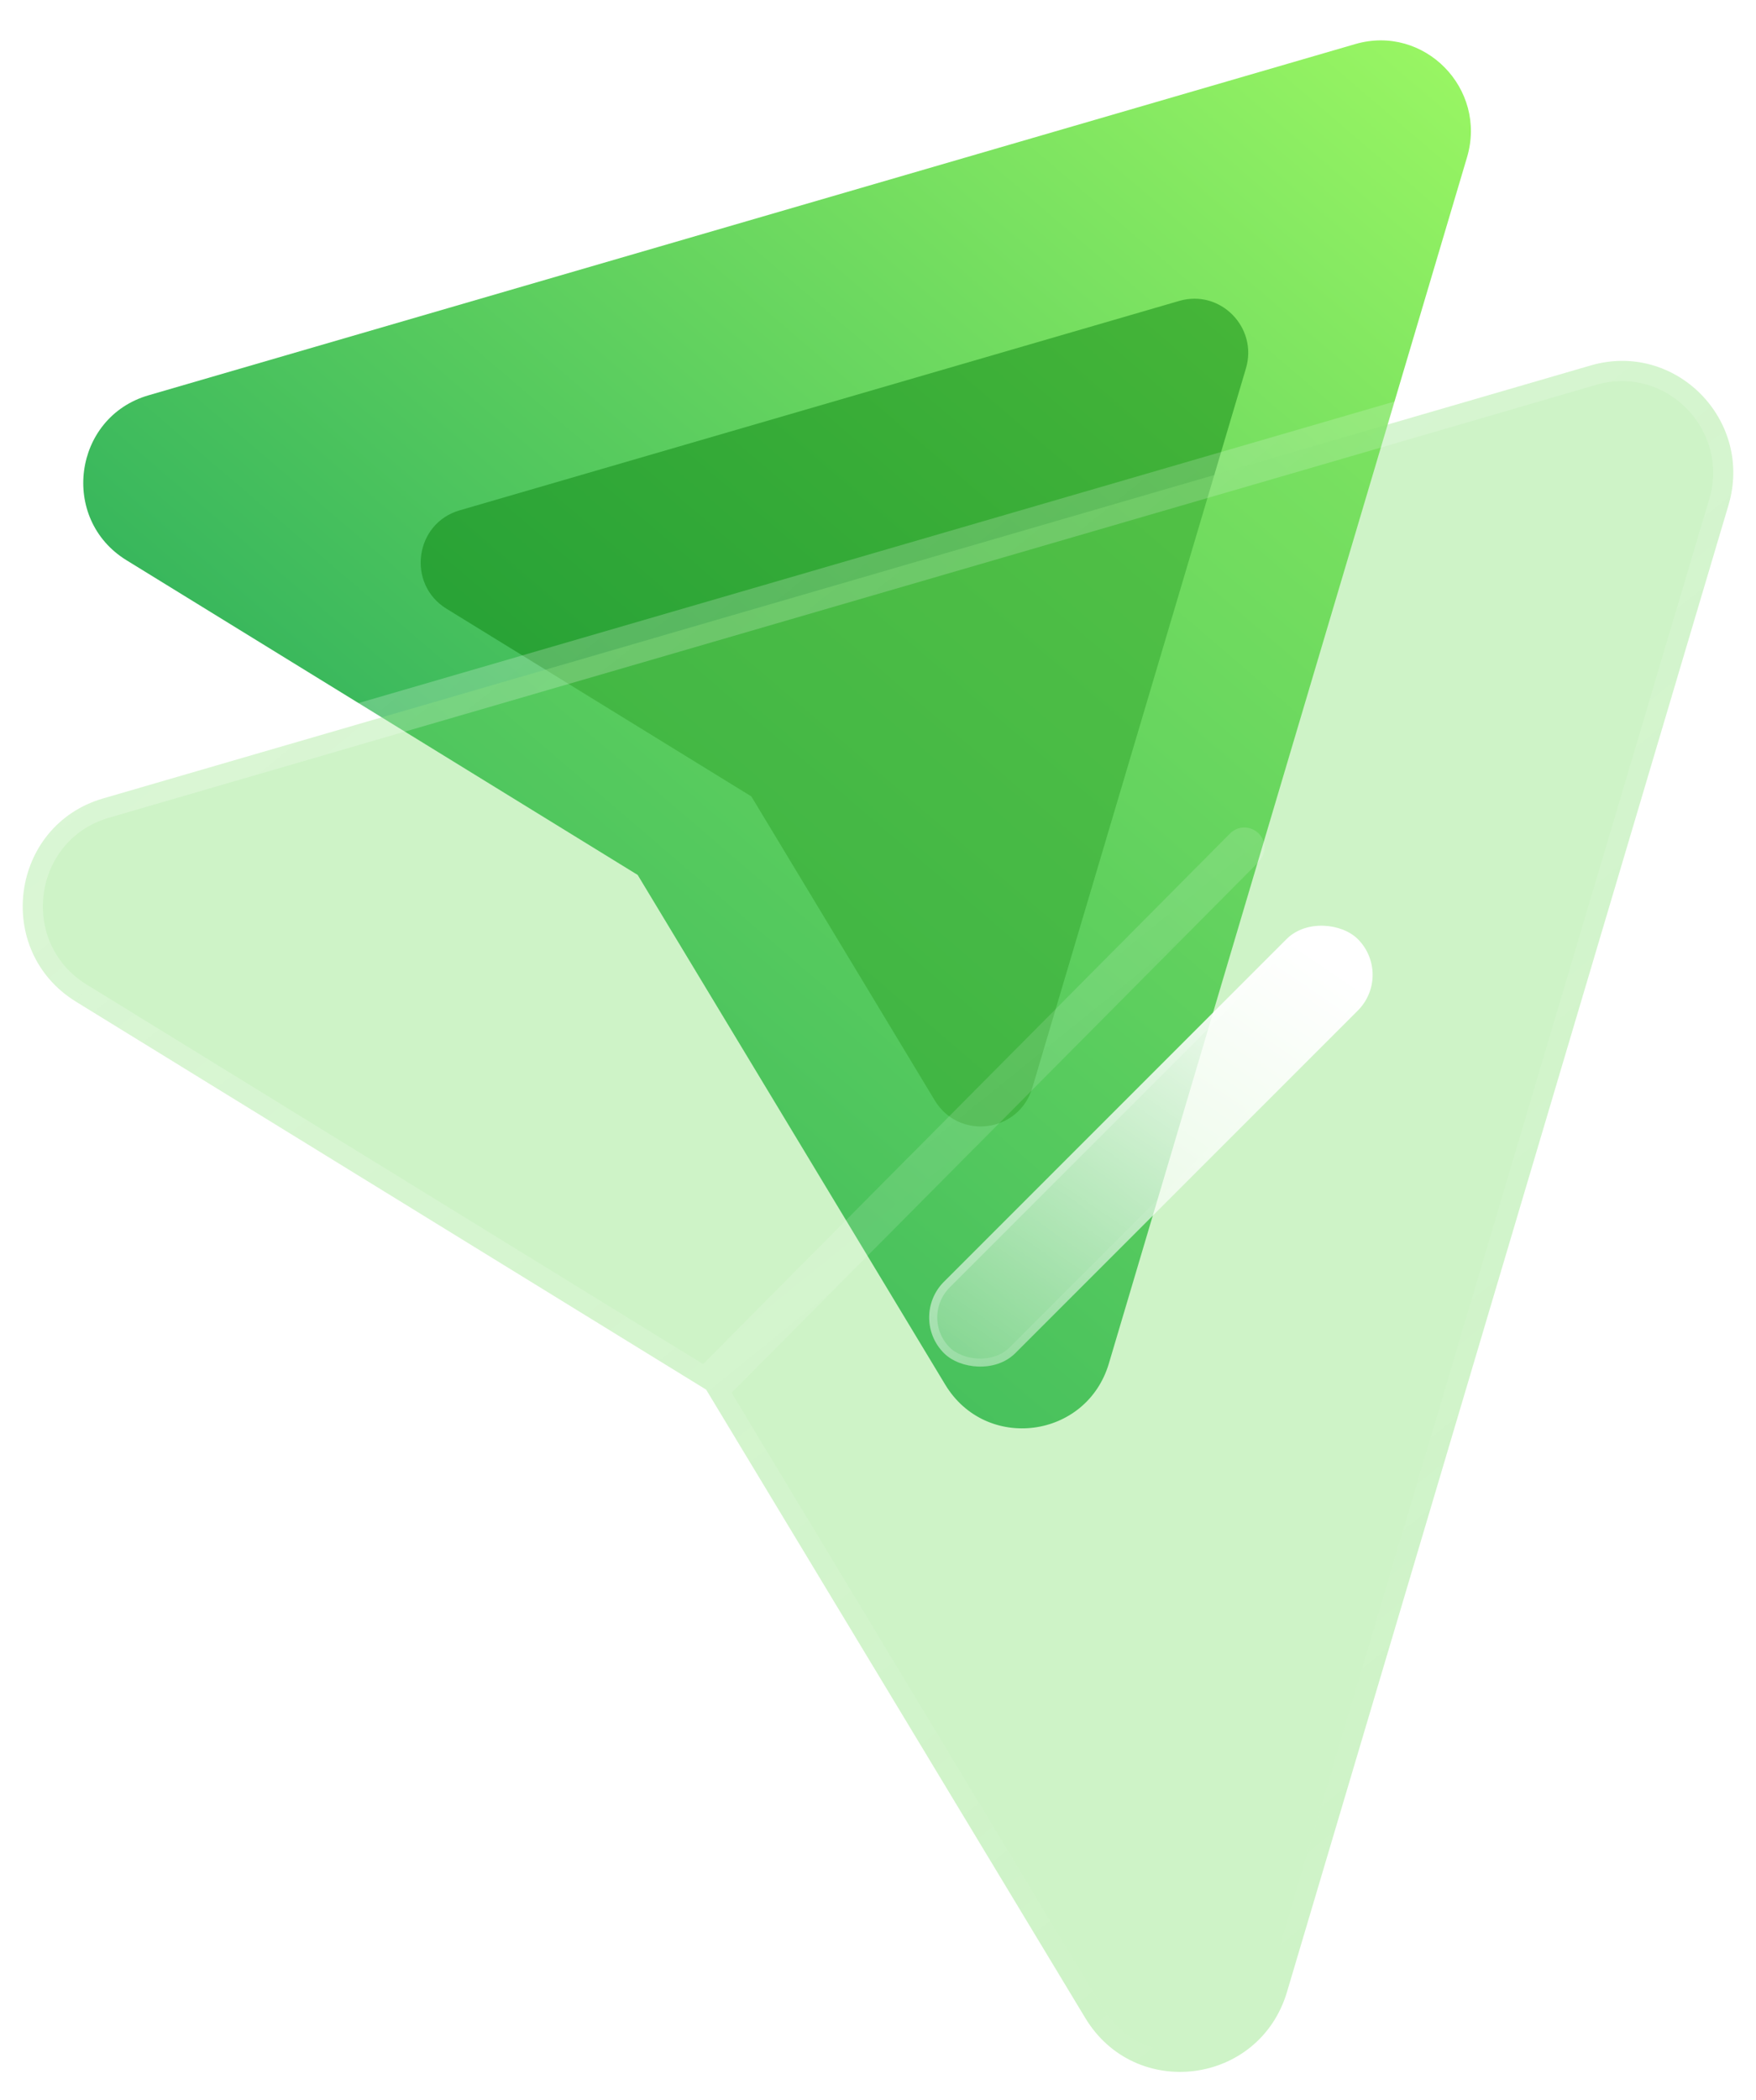
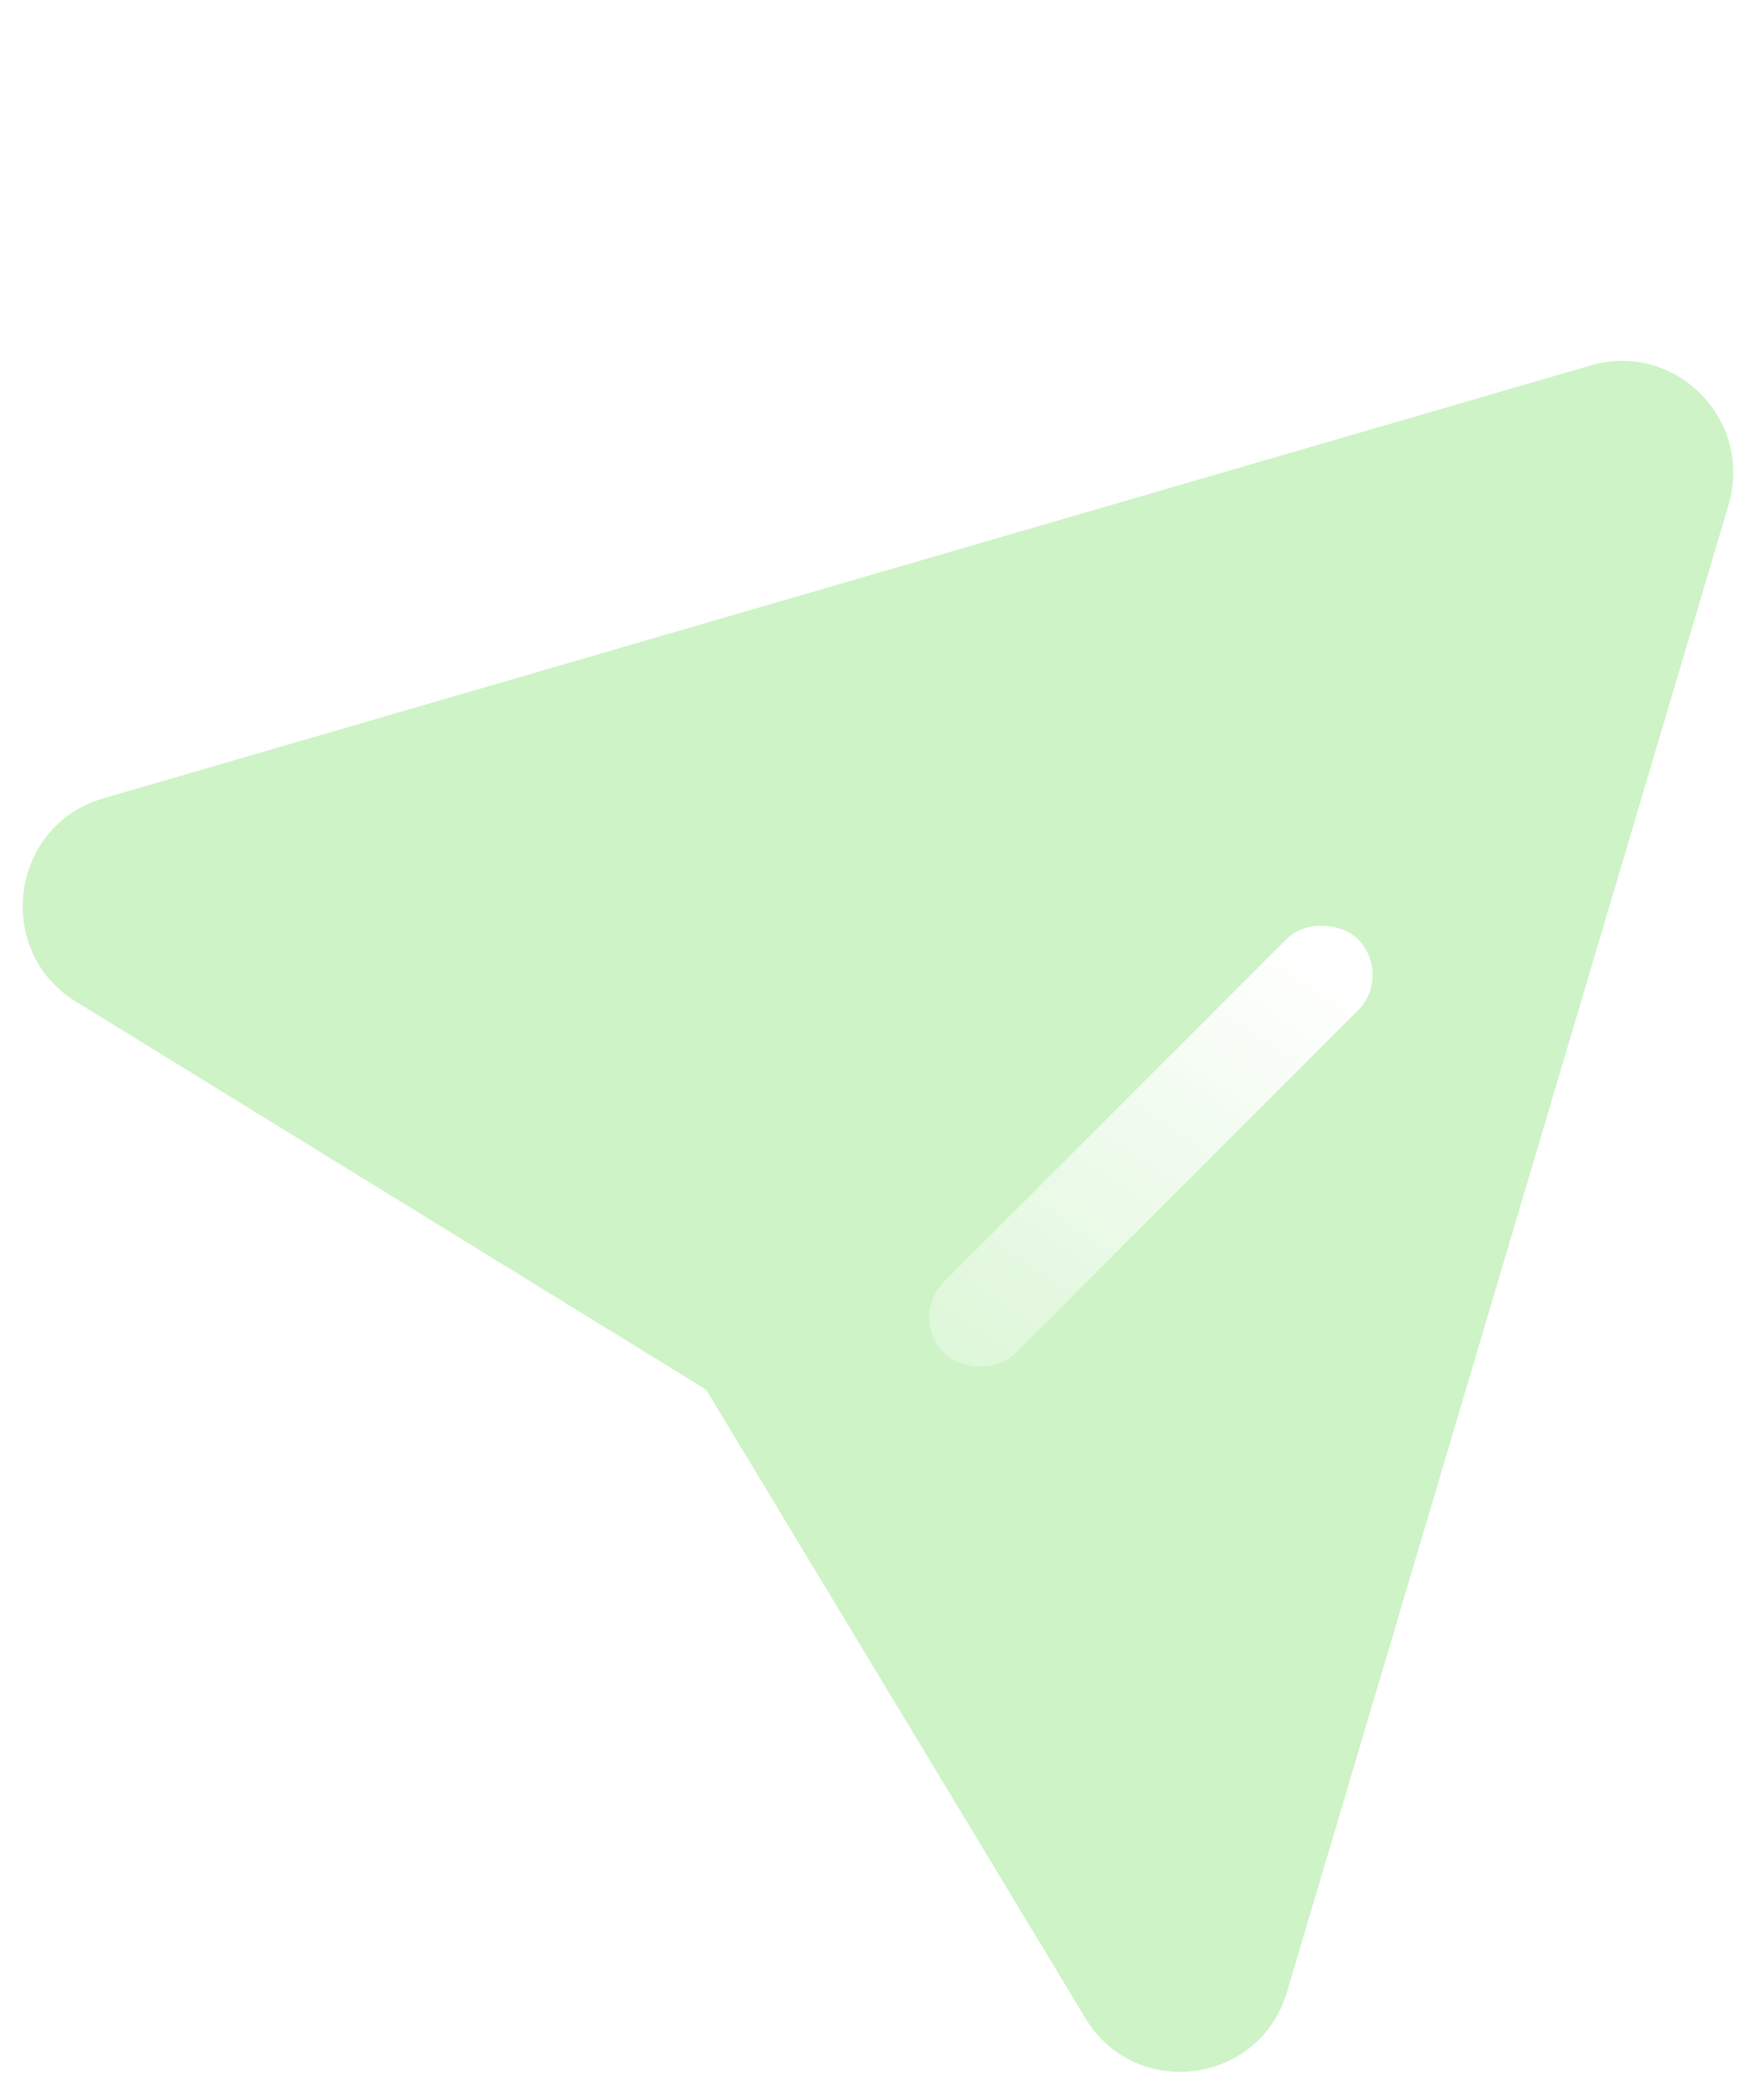
<svg xmlns="http://www.w3.org/2000/svg" width="87" height="104" viewBox="0 0 87 104" fill="none">
-   <path fill-rule="evenodd" clip-rule="evenodd" d="M53.225 21.56L31.593 43.337L6.266 27.749C2.948 25.706 3.62 20.666 7.359 19.58L67.154 2.181C70.555 1.197 73.699 4.385 72.68 7.801L54.939 67.535C53.828 71.273 48.844 71.92 46.83 68.583L31.593 43.337" fill="url(#paint0_linear_470_905)" />
  <g opacity="0.5" filter="url(#filter0_f_470_905)">
-     <path fill-rule="evenodd" clip-rule="evenodd" d="M50.124 26.46L37.224 39.447L22.12 30.151C20.141 28.932 20.542 25.926 22.771 25.279L58.431 14.903C60.459 14.316 62.334 16.217 61.727 18.255L51.146 53.877C50.484 56.107 47.511 56.493 46.31 54.502L37.224 39.447" fill="#0B850F" />
-   </g>
+     </g>
  <g filter="url(#filter1_b_470_905)">
    <mask id="path-3-outside-1_470_905" maskUnits="userSpaceOnUse" x="0.125" y="15.875" width="87" height="88" fill="black">
      <rect fill="white" x="0.125" y="15.875" width="87" height="88" />
-       <path fill-rule="evenodd" clip-rule="evenodd" d="M61.653 41.987L34.986 68.832L3.765 49.616C-0.326 47.098 0.503 40.885 5.112 39.547L78.823 18.098C83.015 16.885 86.89 20.815 85.635 25.026L63.764 98.662C62.395 103.27 56.251 104.068 53.768 99.953L34.986 68.832" />
    </mask>
    <path fill-rule="evenodd" clip-rule="evenodd" d="M61.653 41.987L34.986 68.832L3.765 49.616C-0.326 47.098 0.503 40.885 5.112 39.547L78.823 18.098C83.015 16.885 86.89 20.815 85.635 25.026L63.764 98.662C62.395 103.27 56.251 104.068 53.768 99.953L34.986 68.832" fill="#72DC60" fill-opacity="0.35" />
-     <path d="M62.362 42.692C62.751 42.3 62.749 41.667 62.357 41.277C61.965 40.888 61.332 40.89 60.943 41.282L62.362 42.692ZM34.986 68.832L34.461 69.684C34.857 69.927 35.368 69.866 35.695 69.537L34.986 68.832ZM3.765 49.616L3.24 50.468L3.241 50.468L3.765 49.616ZM5.112 39.547L5.39 40.507L5.391 40.507L5.112 39.547ZM78.823 18.098L78.545 17.138L78.543 17.138L78.823 18.098ZM85.635 25.026L84.677 24.741L84.676 24.742L85.635 25.026ZM63.764 98.662L64.723 98.947L64.723 98.946L63.764 98.662ZM53.768 99.953L54.624 99.436L54.624 99.436L53.768 99.953ZM35.842 68.315C35.556 67.843 34.942 67.691 34.469 67.976C33.996 68.261 33.844 68.876 34.129 69.349L35.842 68.315ZM60.943 41.282L34.276 68.127L35.695 69.537L62.362 42.692L60.943 41.282ZM35.51 67.981L4.289 48.764L3.241 50.468L34.461 69.684L35.51 67.981ZM4.289 48.764C0.932 46.698 1.62 41.601 5.39 40.507L4.833 38.587C-0.615 40.168 -1.584 47.498 3.24 50.468L4.289 48.764ZM5.391 40.507L79.102 19.058L78.543 17.138L4.832 38.587L5.391 40.507ZM79.101 19.059C82.522 18.069 85.709 21.277 84.677 24.741L86.593 25.312C88.072 20.353 83.507 15.702 78.545 17.138L79.101 19.059ZM84.676 24.742L62.806 98.377L64.723 98.946L86.594 25.311L84.676 24.742ZM62.806 98.377C61.682 102.158 56.656 102.802 54.624 99.436L52.912 100.47C55.847 105.333 63.107 104.382 64.723 98.947L62.806 98.377ZM54.624 99.436L35.842 68.315L34.129 69.349L52.912 100.47L54.624 99.436Z" fill="url(#paint1_linear_470_905)" mask="url(#path-3-outside-1_470_905)" />
  </g>
  <g filter="url(#filter2_bd_470_905)">
    <rect x="40" y="60.256" width="29" height="5" rx="2.5" transform="rotate(-45 40 60.256)" fill="url(#paint2_linear_470_905)" />
-     <rect x="40.283" y="60.256" width="28.6" height="4.6" rx="2.3" transform="rotate(-45 40.283 60.256)" stroke="url(#paint3_linear_470_905)" stroke-width="0.4" />
  </g>
  <defs>
    <filter id="filter0_f_470_905" x="6.843" y="0.795" width="69" height="69" filterUnits="userSpaceOnUse" color-interpolation-filters="sRGB">
      <feFlood flood-opacity="0" result="BackgroundImageFix" />
      <feBlend mode="normal" in="SourceGraphic" in2="BackgroundImageFix" result="shape" />
      <feGaussianBlur stdDeviation="7" result="effect1_foregroundBlur_470_905" />
    </filter>
    <filter id="filter1_b_470_905" x="-23.875" y="-7.127" width="134.751" height="134.752" filterUnits="userSpaceOnUse" color-interpolation-filters="sRGB">
      <feFlood flood-opacity="0" result="BackgroundImageFix" />
      <feGaussianBlur in="BackgroundImageFix" stdDeviation="12" />
      <feComposite in2="SourceAlpha" operator="in" result="effect1_backgroundBlur_470_905" />
      <feBlend mode="normal" in="SourceGraphic" in2="effect1_backgroundBlur_470_905" result="shape" />
    </filter>
    <filter id="filter2_bd_470_905" x="26.036" y="25.785" width="51.971" height="51.971" filterUnits="userSpaceOnUse" color-interpolation-filters="sRGB">
      <feFlood flood-opacity="0" result="BackgroundImageFix" />
      <feGaussianBlur in="BackgroundImageFix" stdDeviation="7.5" />
      <feComposite in2="SourceAlpha" operator="in" result="effect1_backgroundBlur_470_905" />
      <feColorMatrix in="SourceAlpha" type="matrix" values="0 0 0 0 0 0 0 0 0 0 0 0 0 0 0 0 0 0 127 0" result="hardAlpha" />
      <feOffset dx="5" dy="5" />
      <feGaussianBlur stdDeviation="5" />
      <feColorMatrix type="matrix" values="0 0 0 0 0.447 0 0 0 0 0.863 0 0 0 0 0.376 0 0 0 0.5 0" />
      <feBlend mode="normal" in2="effect1_backgroundBlur_470_905" result="effect2_dropShadow_470_905" />
      <feBlend mode="normal" in="SourceGraphic" in2="effect2_dropShadow_470_905" result="shape" />
    </filter>
    <linearGradient id="paint0_linear_470_905" x1="72.875" y1="2" x2="24.4" y2="58.694" gradientUnits="userSpaceOnUse">
      <stop stop-color="#9BF763" />
      <stop offset="1" stop-color="#26AB5B" />
    </linearGradient>
    <linearGradient id="paint1_linear_470_905" x1="14.616" y1="27.748" x2="68.677" y2="94.705" gradientUnits="userSpaceOnUse">
      <stop stop-color="white" stop-opacity="0.25" />
      <stop offset="1" stop-color="white" stop-opacity="0" />
    </linearGradient>
    <linearGradient id="paint2_linear_470_905" x1="66.944" y1="61.159" x2="35.723" y2="67.063" gradientUnits="userSpaceOnUse">
      <stop stop-color="white" />
      <stop offset="1" stop-color="white" stop-opacity="0.2" />
    </linearGradient>
    <linearGradient id="paint3_linear_470_905" x1="44.616" y1="60.838" x2="45.508" y2="67.24" gradientUnits="userSpaceOnUse">
      <stop stop-color="white" stop-opacity="0.25" />
      <stop offset="1" stop-color="white" stop-opacity="0" />
    </linearGradient>
  </defs>
</svg>